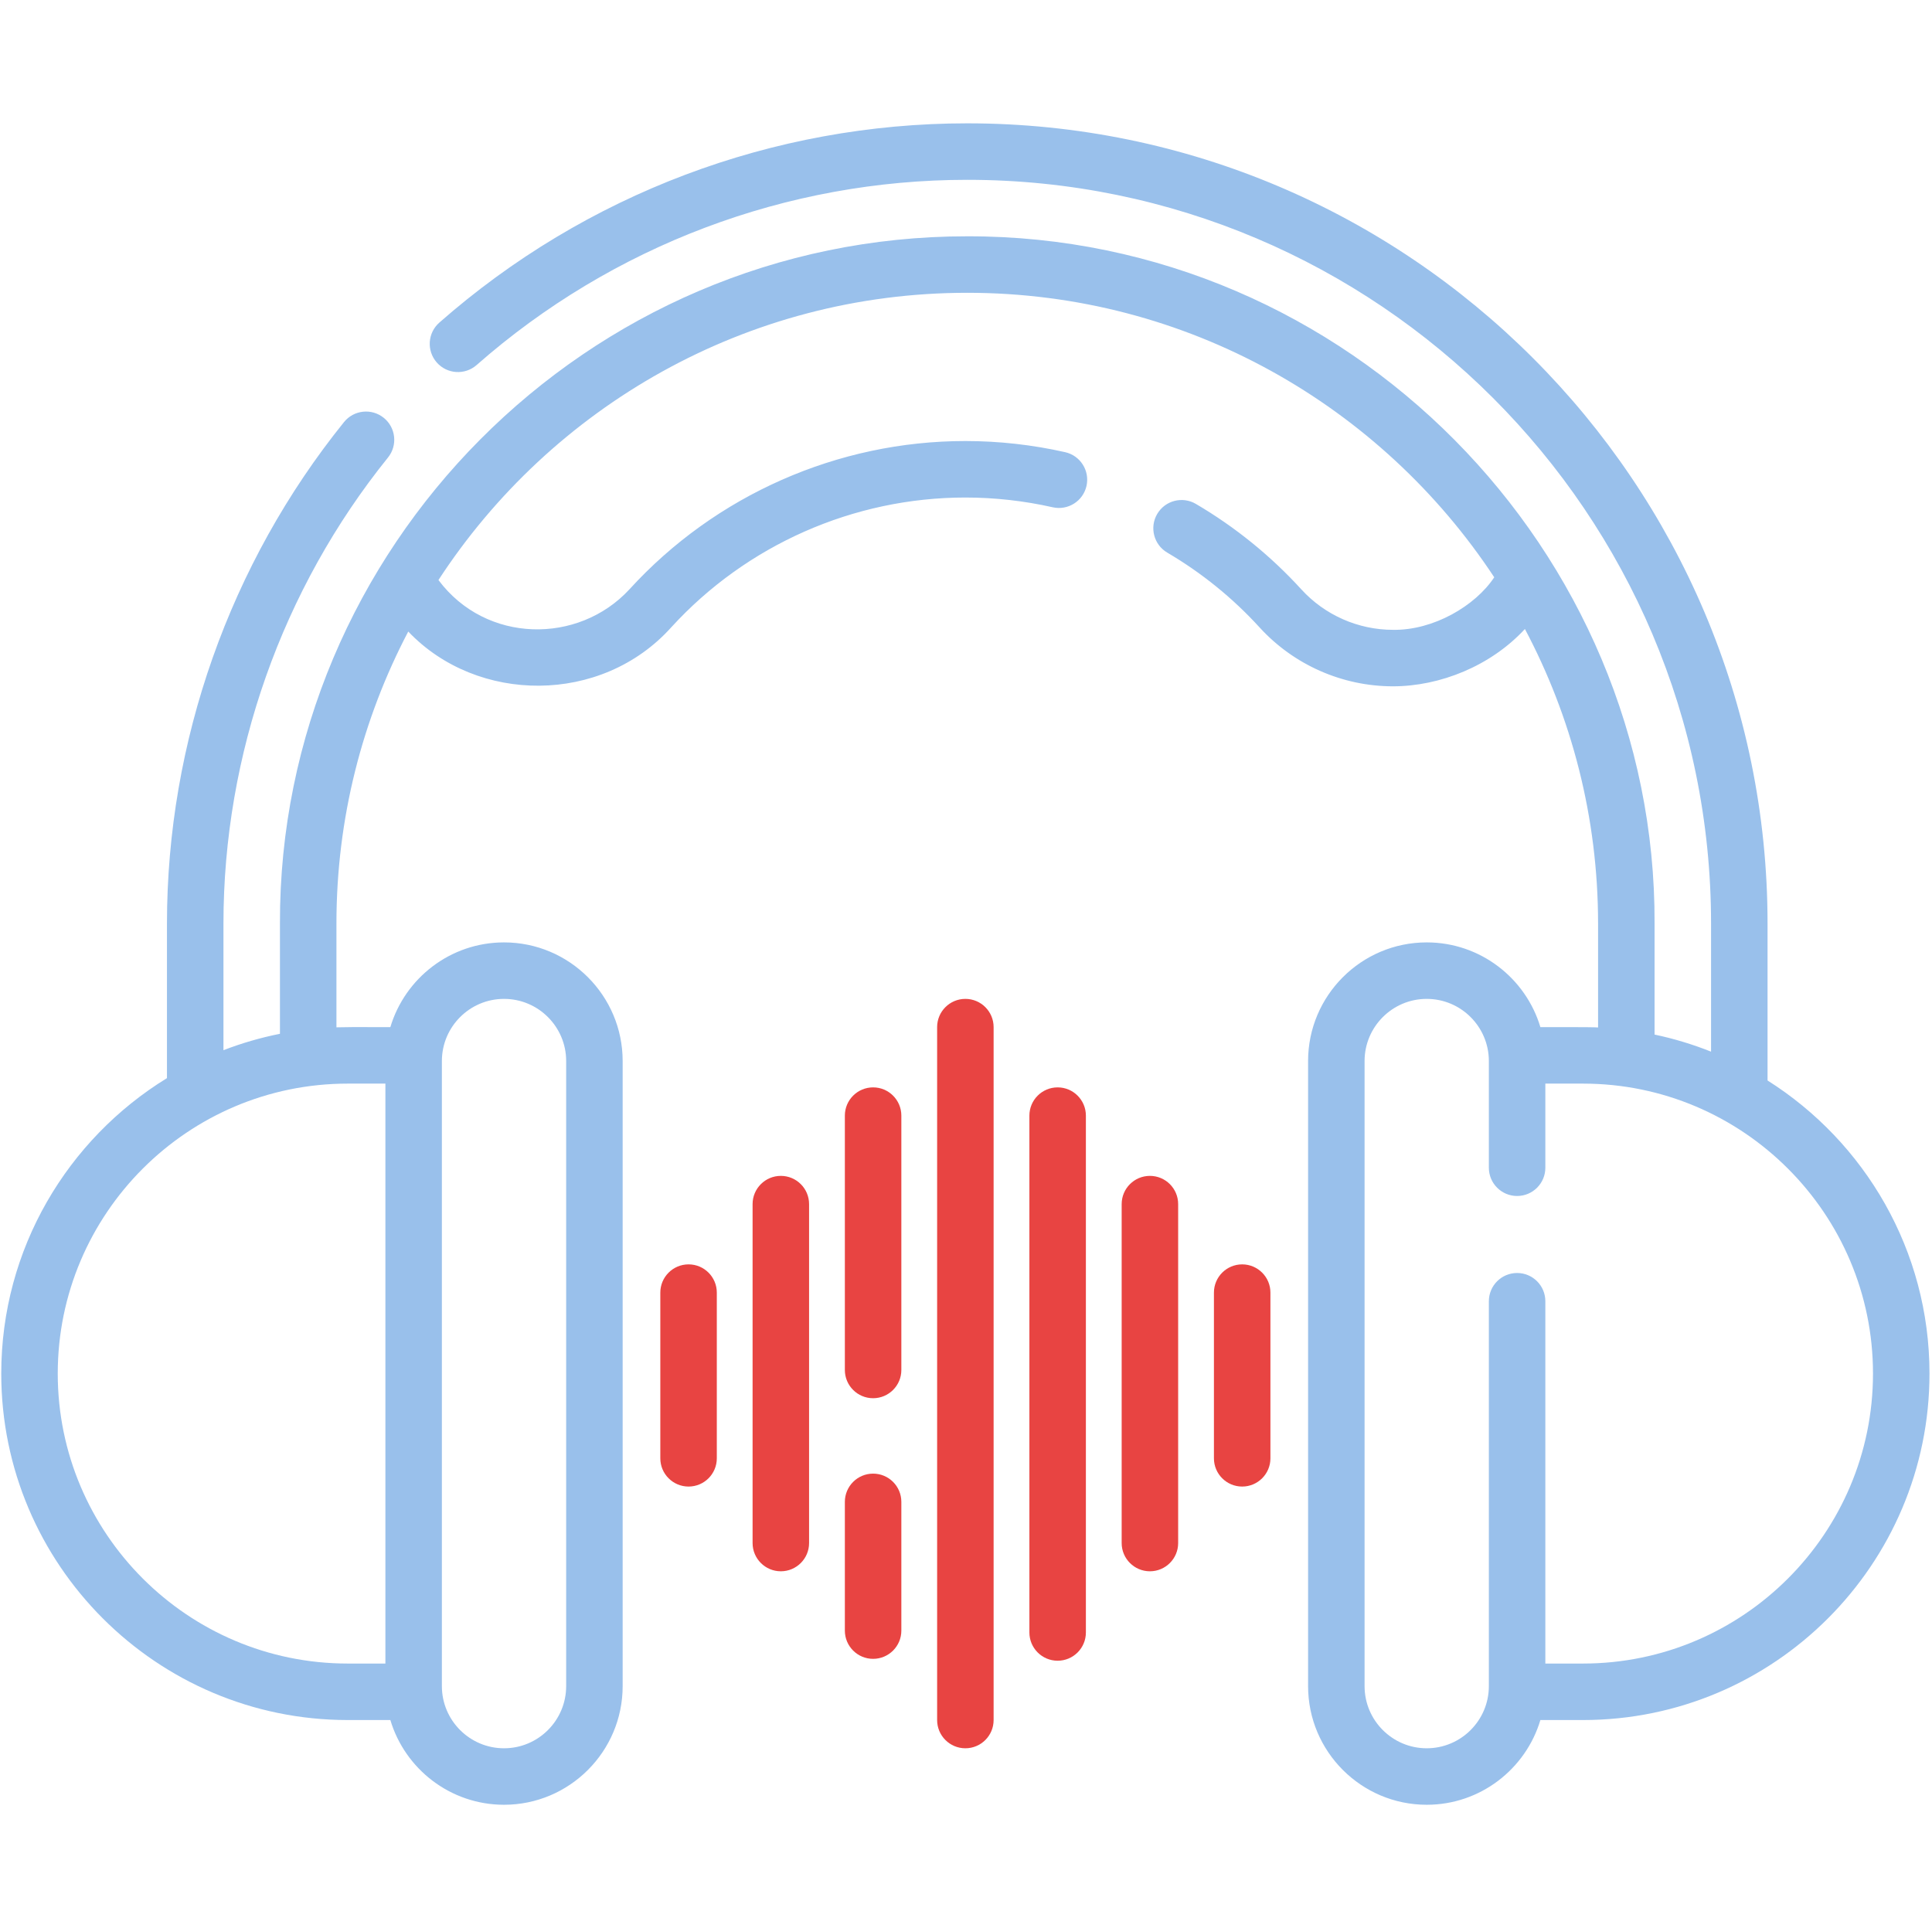
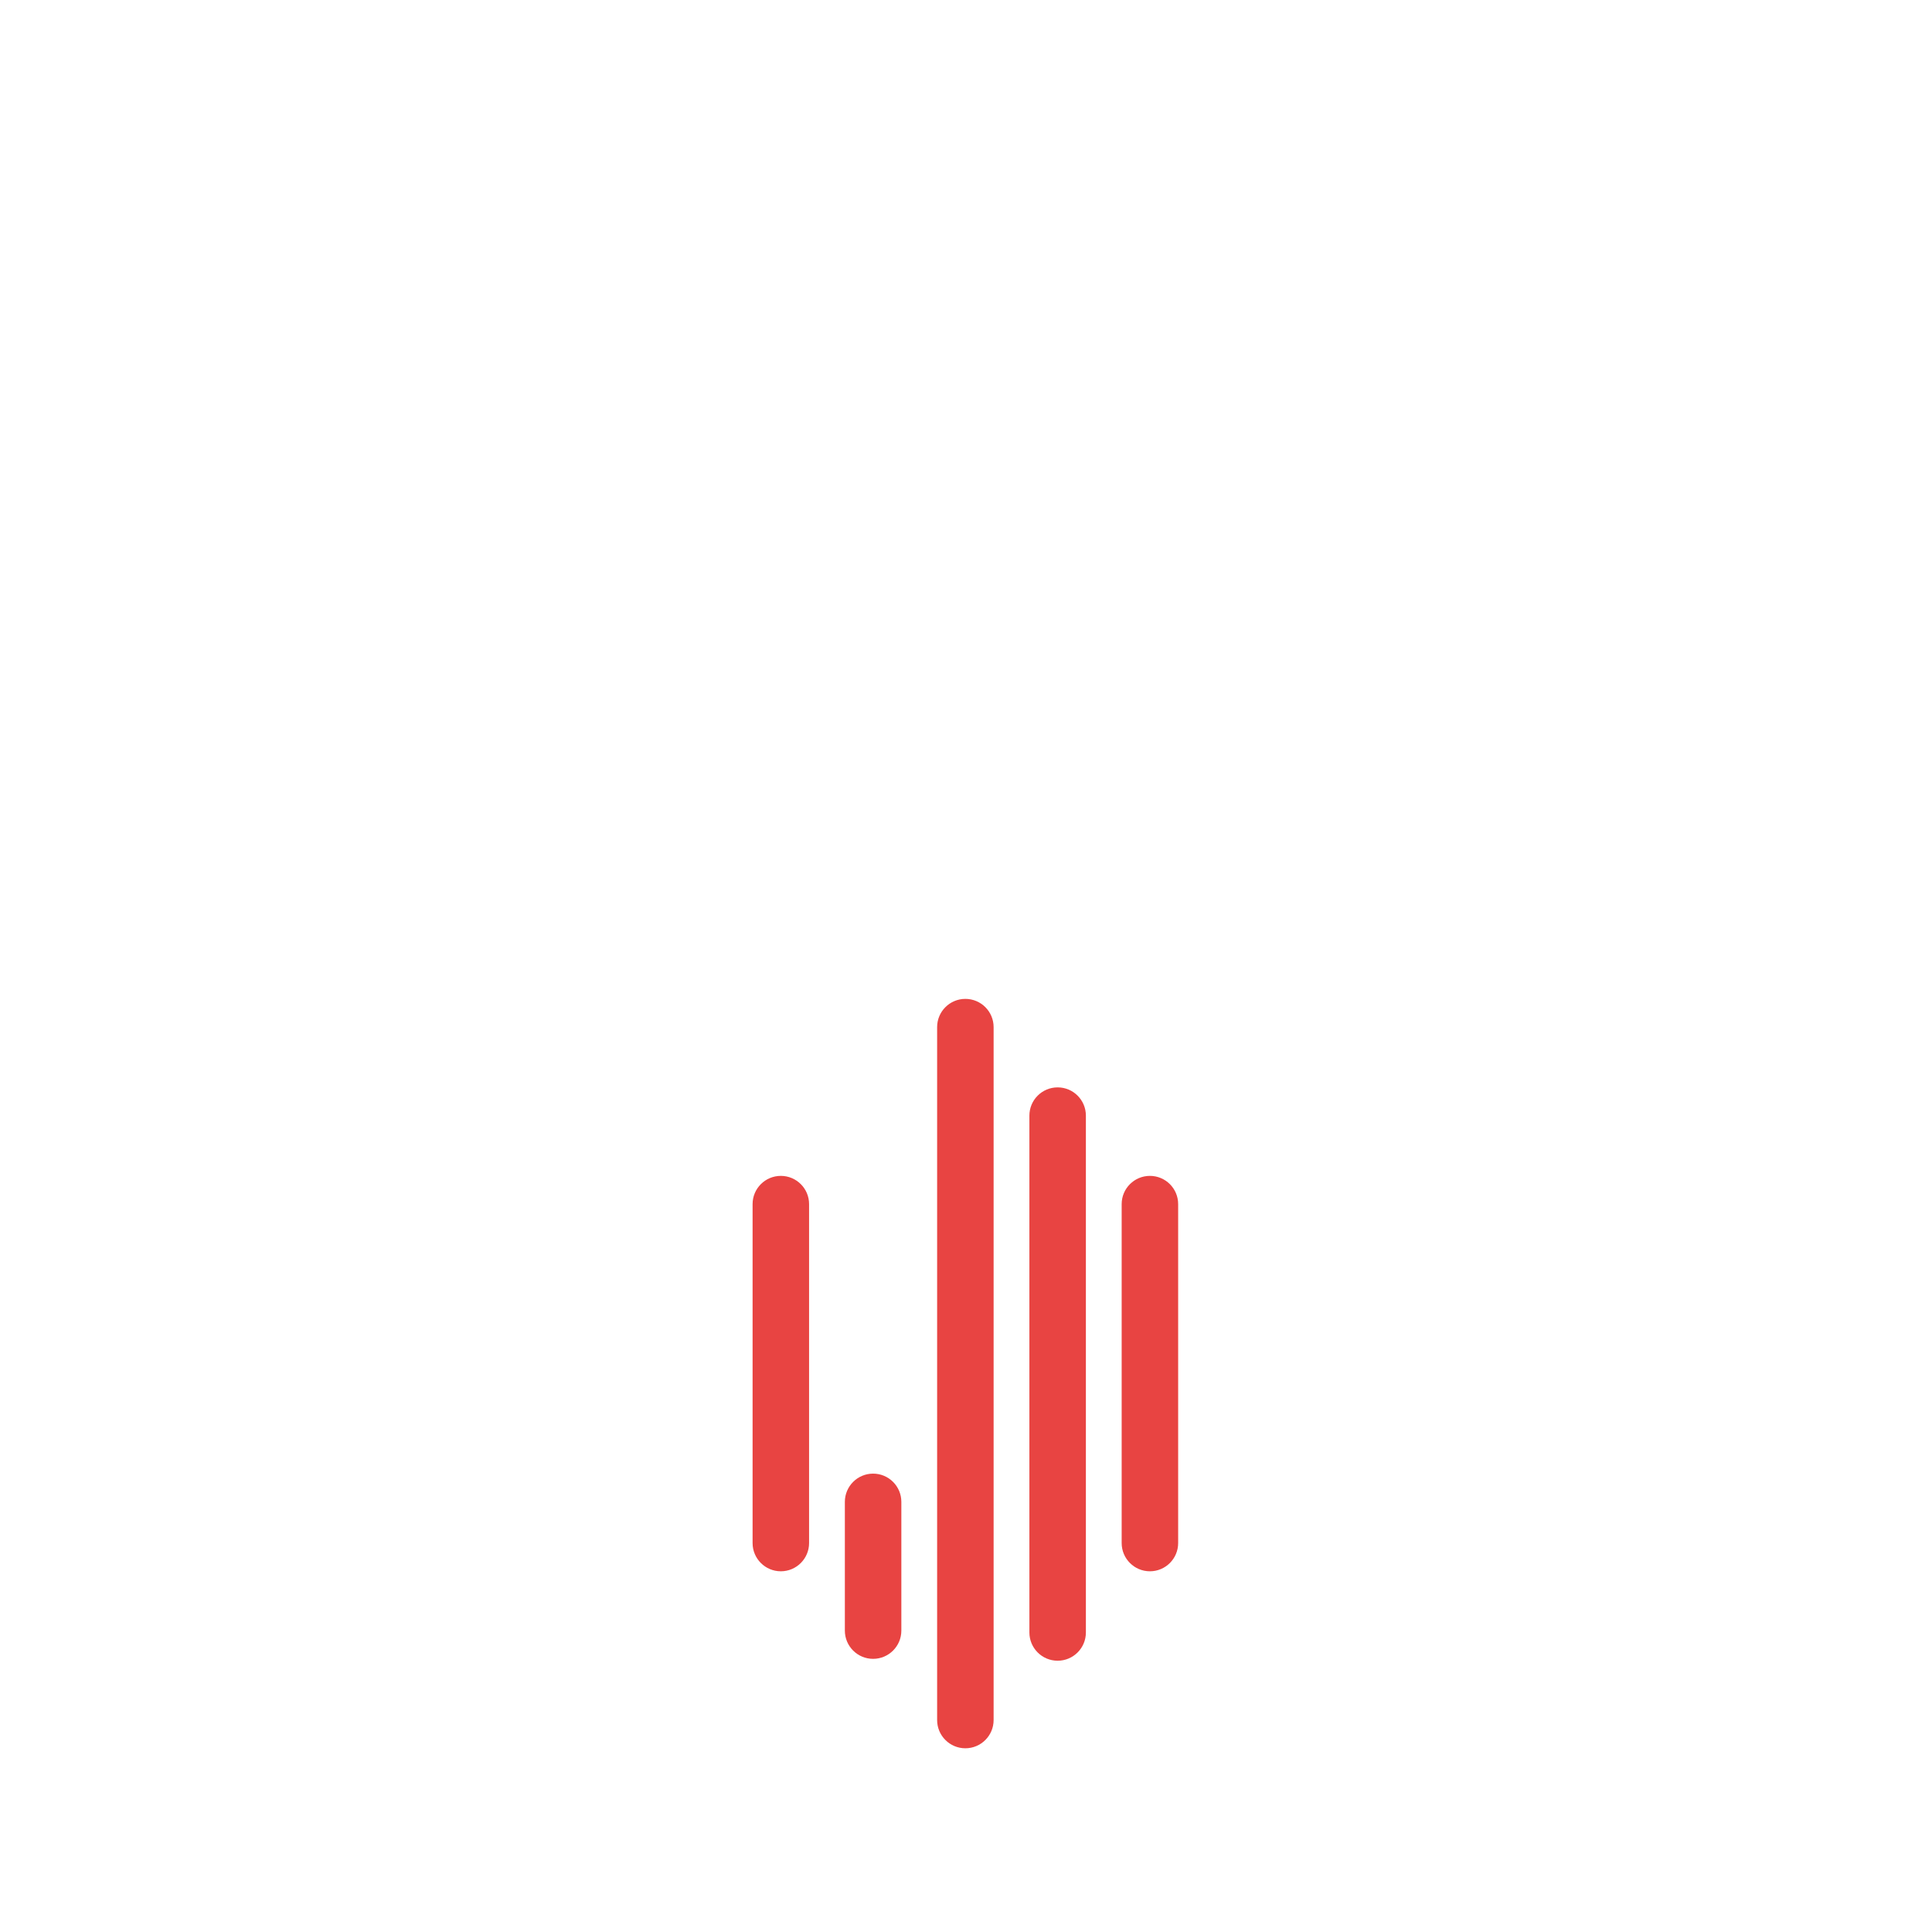
<svg xmlns="http://www.w3.org/2000/svg" width="513" height="512" viewBox="0 0 513 512" fill="none">
  <g clip-path="url(#clip0)">
-     <path d="M469.333 286.919V245.25C469.333 128.077 374.006 32.75 256.833 32.75C205.238 32.75 155.454 51.543 116.652 85.668C113.542 88.403 113.238 93.142 115.973 96.253C118.707 99.362 123.446 99.667 126.558 96.932C162.621 65.216 208.887 47.75 256.833 47.75C365.735 47.75 454.333 136.348 454.333 245.25V279.264C449.519 277.342 444.505 275.818 439.333 274.727V245.25C439.755 146.396 358.213 62.547 256.833 62.75C155.703 62.684 74.038 145.763 74.333 245.25V274.523C69.165 275.552 64.152 277.017 59.333 278.875V245.25C59.333 200.389 74.85 156.438 103.024 121.494C105.624 118.269 105.118 113.548 101.893 110.948C98.668 108.348 93.946 108.855 91.347 112.079C61.03 149.681 44.333 196.976 44.333 245.25V286.295C17.961 302.489 0.333 331.598 0.333 364.75C0.333 415.479 41.604 456.75 92.333 456.75H103.65C107.533 469.747 119.591 479.25 133.833 479.25C151.202 479.25 165.333 465.119 165.333 447.75V281.75C165.333 264.381 151.202 250.25 133.833 250.25C119.591 250.25 107.533 259.753 103.65 272.75C97.165 272.787 95.994 272.671 89.333 272.804V245.25C89.333 217.283 96.232 190.902 108.403 167.701C126.693 186.944 159.695 187.179 178.2 166.619C198.201 144.691 226.679 132.115 256.332 132.115C264.11 132.115 271.914 132.987 279.527 134.706C283.568 135.614 287.582 133.082 288.495 129.042C289.407 125.001 286.871 120.986 282.831 120.074C274.135 118.11 265.219 117.115 256.331 117.115C222.471 117.115 189.954 131.474 167.117 156.51C153.569 171.177 129.024 170.921 116.422 154.024C146.333 108.144 198.096 77.75 256.831 77.75C315.256 77.75 366.78 107.824 396.762 153.298C391.695 160.942 380.561 167.418 369.887 167.25C360.642 167.25 351.77 163.335 345.544 156.51C337.406 147.588 327.984 139.951 317.539 133.811C313.969 131.714 309.372 132.906 307.272 136.476C305.173 140.047 306.366 144.643 309.937 146.743C319.086 152.12 327.337 158.808 334.461 166.618C343.522 176.552 356.434 182.249 369.886 182.249C382.376 182.237 395.831 176.856 404.905 167.029C417.3 190.393 424.333 217.013 424.333 245.25V272.842C422.944 272.709 410.907 272.756 409.016 272.75C405.133 259.753 393.075 250.25 378.833 250.25C361.464 250.25 347.333 264.381 347.333 281.75V447.75C347.333 465.119 361.464 479.25 378.833 479.25C393.075 479.25 405.133 469.747 409.016 456.75H420.333C471.062 456.75 512.333 415.479 512.333 364.75C512.333 332.02 495.149 303.231 469.333 286.919V286.919ZM117.333 281.75C117.333 272.652 124.735 265.25 133.833 265.25C142.931 265.25 150.333 272.652 150.333 281.75V447.75C150.333 456.848 142.931 464.25 133.833 464.25C124.735 464.25 117.333 456.848 117.333 447.75V281.75ZM102.333 287.75V441.75H92.333C49.875 441.75 15.333 407.208 15.333 364.75C15.333 322.292 49.875 287.75 92.333 287.75H102.333ZM420.333 441.75H410.333V345.539C410.333 341.397 406.975 338.039 402.833 338.039C398.691 338.039 395.333 341.397 395.333 345.539V447.75C395.333 456.848 387.931 464.25 378.833 464.25C369.735 464.25 362.333 456.848 362.333 447.75V281.75C362.333 272.652 369.735 265.25 378.833 265.25C387.931 265.25 395.333 272.652 395.333 281.75V310.09C395.333 314.232 398.691 317.59 402.833 317.59C406.975 317.59 410.333 314.232 410.333 310.09V287.75H420.333C462.791 287.75 497.333 322.292 497.333 364.75C497.333 407.208 462.791 441.75 420.333 441.75Z" fill="#99C0EB" />
    <path d="M256.333 265.25C252.191 265.25 248.833 268.608 248.833 272.75V456.75C248.833 460.892 252.191 464.25 256.333 464.25C260.475 464.25 263.833 460.892 263.833 456.75V272.75C263.833 268.608 260.475 265.25 256.333 265.25Z" fill="#E84442" />
-     <path d="M329.833 335.75C325.691 335.75 322.333 339.108 322.333 343.25V387.25C322.333 391.392 325.691 394.75 329.833 394.75C333.975 394.75 337.333 391.392 337.333 387.25V343.25C337.333 339.108 333.975 335.75 329.833 335.75Z" fill="#E84442" />
    <path d="M305.333 312.25C301.191 312.25 297.833 315.608 297.833 319.75V409.75C297.833 413.892 301.191 417.25 305.333 417.25C309.475 417.25 312.833 413.892 312.833 409.75V319.75C312.833 315.608 309.475 312.25 305.333 312.25Z" fill="#E84442" />
    <path d="M280.833 288.75C276.691 288.75 273.333 292.108 273.333 296.25V433.5C273.333 437.642 276.691 441 280.833 441C284.975 441 288.333 437.642 288.333 433.5V296.25C288.333 292.108 284.975 288.75 280.833 288.75Z" fill="#E84442" />
-     <path d="M231.833 288.75C227.691 288.75 224.333 292.108 224.333 296.25V363.792C224.333 367.934 227.691 371.292 231.833 371.292C235.975 371.292 239.333 367.934 239.333 363.792V296.25C239.333 292.108 235.975 288.75 231.833 288.75Z" fill="#E84442" />
    <path d="M231.833 391.318C227.691 391.318 224.333 394.676 224.333 398.818V433C224.333 437.142 227.691 440.5 231.833 440.5C235.975 440.5 239.333 437.142 239.333 433V398.818C239.333 394.676 235.975 391.318 231.833 391.318Z" fill="#E84442" />
-     <path d="M182.833 335.75C178.691 335.75 175.333 339.108 175.333 343.25V387.25C175.333 391.392 178.691 394.75 182.833 394.75C186.975 394.75 190.333 391.392 190.333 387.25V343.25C190.333 339.108 186.975 335.75 182.833 335.75Z" fill="#E84442" />
    <path d="M207.333 312.25C203.191 312.25 199.833 315.608 199.833 319.75V409.75C199.833 413.892 203.191 417.25 207.333 417.25C211.475 417.25 214.833 413.892 214.833 409.75V319.75C214.833 315.608 211.475 312.25 207.333 312.25Z" fill="#E84442" />
  </g>
  <defs>
    <clipPath id="clip0">
      <rect width="512" height="512" fill="white" transform="translate(0.333)" />
    </clipPath>
  </defs>
</svg>